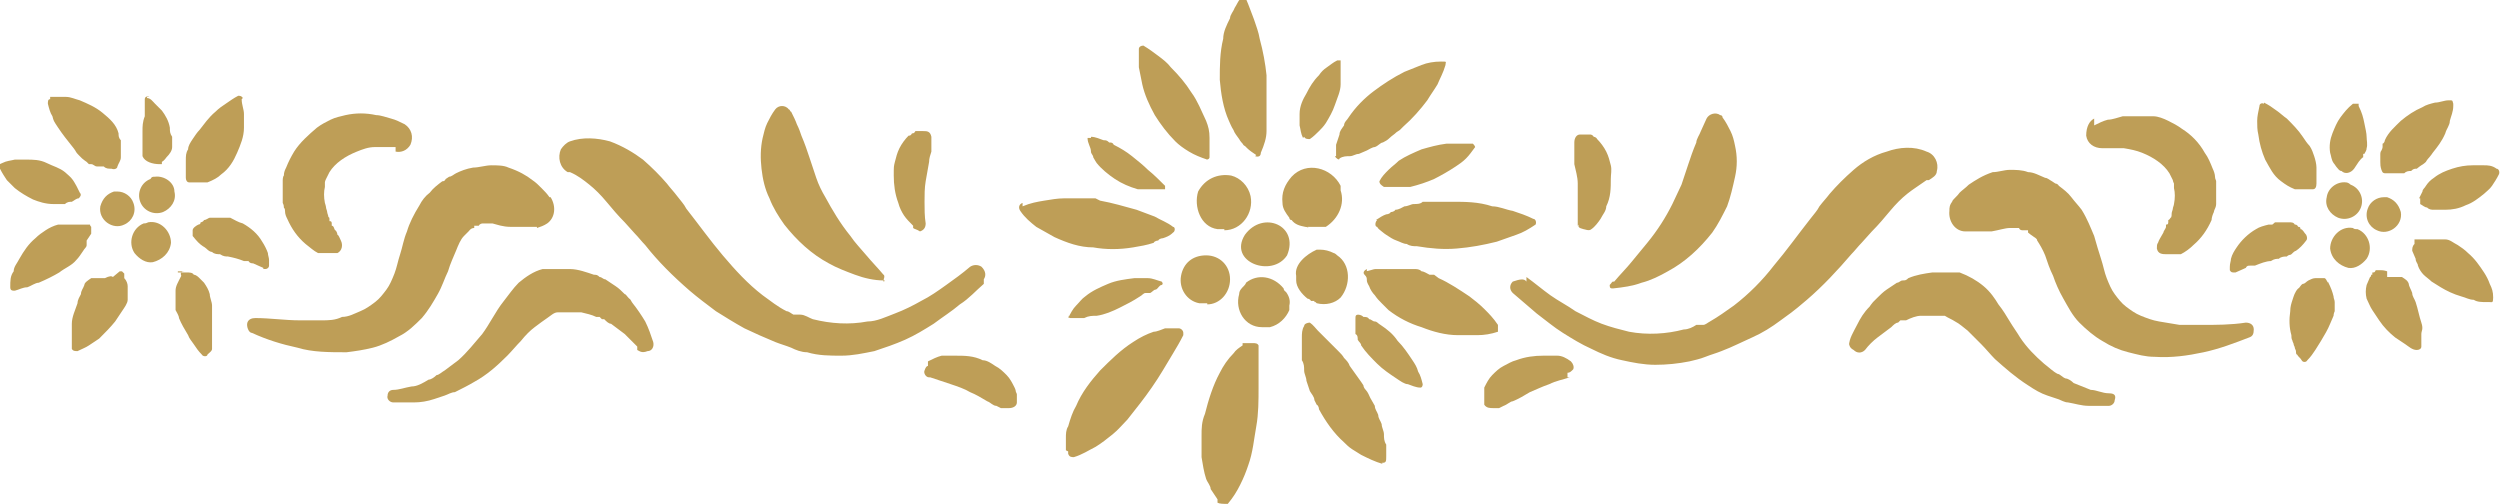
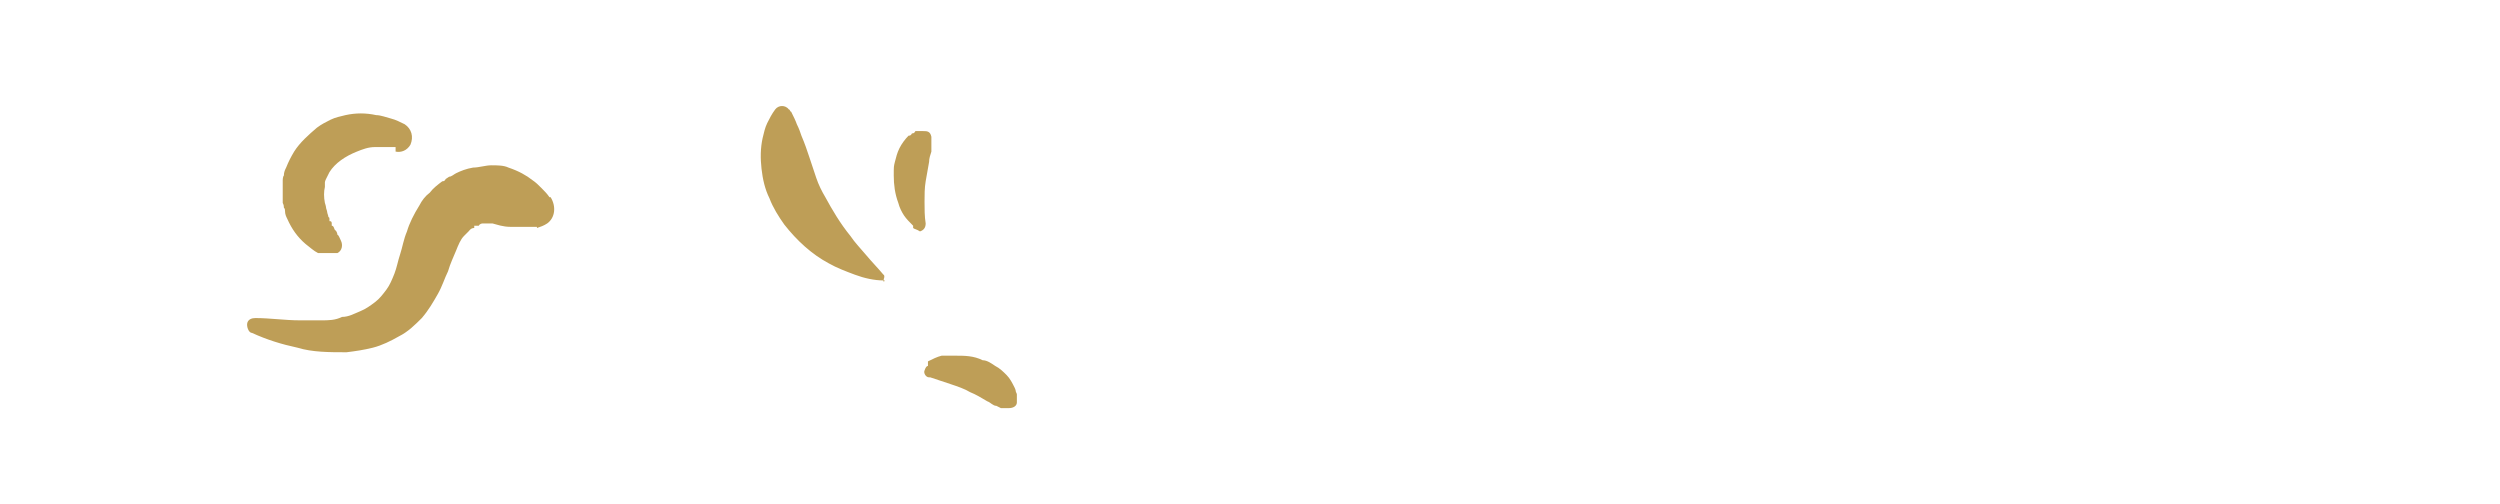
<svg xmlns="http://www.w3.org/2000/svg" version="1.1" viewBox="0 0 219.3 44.2">
  <defs>
    <style>
      .cls-1 {
        fill: #be9e57;
      }
    </style>
  </defs>
  <g>
    <g id="Calque_1">
      <g id="Calque_1-2" data-name="Calque_1">
-         <path class="cls-1" d="M23.1,23.5l-.9-.4c-.1,0-.3,0-.4-.2h-.4c-.5-.2-.9-.3-1.4-.4-.2,0-.4,0-.7-.2-.2,0-.5,0-.7-.2,0,0-.2,0-.4-.2,0,0-.2-.2-.4-.3-.3-.2-.5-.4-.9-.9v-.5c0-.2.3-.4.5-.5,0,0,.2,0,.2-.2,0,0,.2,0,.3-.2.2,0,.4-.2.5-.2h1.8c.4.2.7.4,1.1.5.7.4,1.3.9,1.7,1.6.2.3.4.7.5,1,0,.2.1.4.1.6v.5c0,.2-.2.3-.3.3,0,0,0,0-.2,0h0ZM7.6,21.1v.4c0,.2,0,0,0,0,0,.2-.2.3-.3.5-.2.3-.4.6-.6.8-.4.5-1,.7-1.5,1.1-.5.3-1.1.6-1.8.9-.3,0-.7.3-1,.4-.4,0-.7.2-1.1.3-.2,0-.4,0-.4-.3,0-.6,0-1,.3-1.4,0-.4.3-.7.5-1.1.4-.7.8-1.3,1.4-1.8.3-.3.6-.5.9-.7.3-.2.7-.4,1.1-.5h2.7c.2,0,0,0,.2.2v.6l-.4.6ZM6.9,17.4c-.2,0-.4.2-.6.3-.2,0-.4,0-.6.2h-1c-.7,0-1.3-.2-1.8-.4-.6-.3-1.1-.6-1.6-1l-.7-.7c-.2-.3-.4-.6-.6-1s0-.4.2-.5c.4-.2.7-.2,1.1-.3h1c.6,0,1.2,0,1.8.3s1.1.4,1.6.8c.2.2.5.4.7.7,0,0,.2.3.3.5l.3.6c.2.2,0,.4-.1.5h0ZM21.2,8.7c0,.5.2.9.2,1.3v1.2c0,.8-.3,1.5-.6,2.2s-.7,1.4-1.4,1.9c-.3.3-.7.5-1.2.7h-1.6c-.2,0-.3-.2-.3-.4v-1.5c0-.4,0-.7.2-1,0-.3.2-.6.4-.9.2-.3.4-.6.6-.8.4-.5.8-1.1,1.4-1.6.3-.3.6-.5.9-.7.3-.2.7-.5,1.1-.7.1,0,.3,0,.4.2h0ZM15.6,23.9h.8c.2,0,.5,0,.6.2.2,0,.4.2.5.3l.4.4c.2.3.4.6.5,1,0,.3.2.7.2,1v3.8c0,.2-.2.3-.4.5,0,.2-.4.2-.5,0-.3-.3-.5-.6-.7-.9-.2-.3-.4-.5-.5-.8-.3-.5-.6-1-.8-1.5,0-.2-.2-.5-.3-.7v-1.7c0-.4.2-.7.5-1.3-.1-.3,0-.4.3-.4h-.6ZM4.4,8.5h1.4c.4,0,.8.2,1.2.3.7.3,1.4.6,2,1.1s1.2,1,1.4,1.8c0,.2,0,.4.2.6v1.5c0,.3-.2.5-.3.8,0,.2-.3.3-.5.2-.3,0-.5,0-.7-.2h-.6c-.2,0-.3-.2-.5-.2h-.2l-.2-.2s-.3-.2-.4-.3l-.3-.3c-.1-.1-.2-.2-.3-.4,0,0-.2-.3-.3-.4-.4-.5-.8-1-1.2-1.6s-.4-.6-.5-1c-.2-.3-.3-.7-.4-1.1,0-.2,0-.4.2-.4q0,0,0,0v-.2ZM10.5,23.8h.2l.2.2v.4c.2.2.3.5.3.7v1.2c0,.3-.3.7-.5,1l-.6.9c-.4.5-.9,1-1.4,1.5l-.9.6c-.3.2-.6.3-1,.5-.2,0-.4,0-.5-.2v-2.2c0-.6.3-1.2.5-1.8,0-.3.2-.6.3-.8,0-.3.2-.5.3-.8,0-.2.3-.4.6-.6h1.2c.4-.2.6-.2.7-.1l.6-.5ZM12.9,8.6c.3,0,.5.3.7.5l.6.6c.3.4.6.9.7,1.5,0,.3,0,.5.2.8v.9c0,.3-.2.6-.5.9,0,0-.2.3-.4.4v.2h-.2c-.6,0-1.3-.2-1.5-.7v-2.2c0-.4,0-.8.2-1.3v-1.5c0-.2.2-.3.4-.2q0,0,0,0h-.2ZM12.6,19.6c-1,.4-1.4,1.7-.8,2.6.4.5,1,.9,1.6.8.8-.2,1.5-.8,1.6-1.7,0-1-.9-2-2-1.8-.2.1-.3.1-.4.1h0ZM13.2,15.7c-.8.3-1.2,1.2-.9,2s1.2,1.2,2,.9c.7-.3,1.2-1,1-1.8,0-.8-.9-1.4-1.7-1.3-.2,0-.3,0-.4.2h0ZM10,16.8c-.6.2-1,.6-1.2,1.3-.2,1.2,1.1,2.1,2.1,1.6.7-.3,1.1-1.1.8-1.9-.2-.6-.8-1-1.4-1h-.3ZM86.3,24.9c-.7.6-1.3,1.3-2.1,1.8-.7.6-1.5,1.1-2.3,1.7-.8.5-1.6,1-2.5,1.4s-1.8.7-2.7,1c-1,.2-1.9.4-2.9.4s-2,0-3-.3c-.5,0-1-.2-1.4-.4-.5-.2-.9-.3-1.4-.5s-.9-.4-1.4-.6c-.4-.2-.9-.4-1.3-.6-.9-.5-1.7-1-2.5-1.5-.8-.6-1.6-1.2-2.3-1.8-1.5-1.3-2.8-2.6-3.9-4-.3-.3-.6-.7-.9-1l-.9-1c-.6-.6-1.1-1.2-1.6-1.8s-1-1.1-1.5-1.5-1-.8-1.7-1.1h-.2c-.7-.4-.9-1.3-.6-2,.2-.3.5-.6.8-.7,1.1-.4,2.4-.3,3.5,0,1.1.4,2.1,1,2.9,1.6.8.7,1.5,1.4,2.1,2.1.3.4.6.7.9,1.1.3.4.6.7.8,1.1,1.1,1.4,2.1,2.8,3.2,4.1s2.2,2.5,3.5,3.5c.7.5,1.3,1,2.1,1.4.2,0,.4.2.6.3h.6c.4,0,.8.3,1.1.4,1.6.4,3.2.5,4.8.2.8,0,1.6-.4,2.4-.7s1.6-.7,2.3-1.1c.8-.4,1.5-.9,2.2-1.4s1.4-1,2.1-1.6c.3-.2.7-.2,1,0,.4.4.4.8.2,1.1v.4ZM55.9,30.4l-1.1-1.1-1.2-.9c-.2,0-.4-.2-.6-.4h-.2l-.2-.2h-.3c-.4-.2-.9-.3-1.3-.4h-2.1c-.3,0-.6.3-.9.5s-.7.5-1.1.8-.8.7-1.2,1.2c-.4.4-.8.9-1.2,1.3-.9.9-1.8,1.7-2.9,2.3-.5.3-1.1.6-1.7.9-.3,0-.6.2-.9.3l-.9.3c-.6.2-1.2.3-1.8.3h-1.8c-.3,0-.6-.3-.5-.6,0-.3.2-.5.5-.5.5,0,1-.2,1.6-.3.5,0,1-.3,1.5-.6.2,0,.5-.2.7-.4.2,0,.5-.3.7-.4l1.2-.9c.8-.7,1.4-1.5,2.1-2.3.3-.4.6-.9.9-1.4.3-.5.6-1,1-1.5s.8-1.1,1.3-1.6c.6-.5,1.3-1,2.1-1.2h2.4c.7,0,1.5.3,2.1.5.2,0,.3,0,.5.2.2,0,.3.2.5.2l.9.6c.3.2.5.4.8.7.1,0,.2.2.4.4.1,0,.2.3.3.4.4.5.8,1.1,1.1,1.6.3.6.5,1.2.7,1.8.1.4-.1.8-.5.8-.5.2-.7,0-.9-.1v-.3Z" />
        <path class="cls-1" d="M77.5,24.6c-.8,0-1.7-.2-2.5-.5s-1.6-.6-2.3-1c-1.5-.8-2.8-2-3.9-3.4-.5-.7-1-1.5-1.3-2.3-.4-.8-.6-1.7-.7-2.6-.1-.9-.1-1.8.1-2.7.1-.4.2-.9.4-1.3s.4-.8.7-1.2.9-.4,1.2,0c.1,0,.1.2.2.2.2.4.4.8.5,1.1.2.4.3.7.4,1,.3.7.5,1.3.7,1.9l.6,1.8c.2.6.5,1.2.8,1.7.6,1.1,1.3,2.3,2.2,3.4.4.6.9,1.1,1.4,1.7s1,1.1,1.5,1.7c.1,0,.1.3,0,.4.2.2,0,.2,0,.2h0ZM34.7,12.9h-1.8c-.6,0-1.1.2-1.6.4-1,.4-1.9,1-2.4,1.8l-.3.6s-.1.2-.1.3v.4c-.1.4-.1.9,0,1.4,0,0,.1.3.1.4s.1.3.1.4.1.3.1.4.1,0,.1.2v.2c.1,0,.2,0,.2.2v.2c.2,0,.2.3.3.4.1,0,.2.3.2.4.1,0,.2.3.3.5.2.4.1.9-.3,1.1h-1.7c-.4-.2-.7-.5-1.1-.8-.7-.6-1.2-1.3-1.6-2.2-.1-.2-.2-.4-.2-.7s-.1-.2-.1-.3,0-.2-.1-.4v-2s0-.3.1-.4c0-.3.1-.5.2-.7.2-.5.4-.9.7-1.4.5-.8,1.3-1.5,2-2.1.4-.3.8-.5,1.2-.7s.9-.3,1.3-.4c.9-.2,1.8-.2,2.7,0,.4,0,.9.2,1.3.3s.8.3,1.2.5c.6.4.8,1.1.5,1.8-.3.5-.8.7-1.3.6v-.4ZM47.1,19.9h-2.3c-.7,0-1.2-.2-1.6-.3h-.8c-.1,0-.3,0-.4.2h-.4v.2c-.3,0-.4.2-.5.3l-.4.4c-.3.3-.5.8-.7,1.3s-.5,1.1-.7,1.8c-.3.6-.5,1.3-.9,2s-.8,1.4-1.4,2.1c-.6.6-1.2,1.2-2,1.6-.7.4-1.5.8-2.3,1s-1.5.3-2.3.4c-1.5,0-3,0-4.3-.4-1.4-.3-2.7-.7-4-1.3-.3,0-.5-.6-.4-.9.1-.3.4-.4.7-.4,1.3,0,2.6.2,3.9.2h1.9c.6,0,1.2,0,1.8-.3.6,0,1.1-.3,1.6-.5s.9-.5,1.3-.8.7-.7,1-1.1.5-.9.7-1.4.3-1.1.5-1.7.3-1.3.6-2c.2-.7.6-1.5,1.1-2.3.2-.4.5-.8.9-1.1.3-.4.7-.7,1.1-1,.1,0,.2,0,.3-.2l.3-.2c.2,0,.4-.2.6-.3.4-.2.9-.4,1.5-.5.5,0,1.1-.2,1.6-.2s1.1,0,1.5.2c.9.3,1.6.7,2.1,1.1.3.2.5.4.8.7.2.2.5.5.7.8h.1c.5.8.4,1.8-.3,2.3-.3.2-.6.3-.9.4h0ZM80.1,19.8c-.3-.3-.6-.6-.8-.9s-.4-.7-.5-1.1c-.3-.8-.4-1.6-.4-2.4s0-.8.1-1.2.2-.8.4-1.2c.2-.4.5-.8.8-1.1.1,0,.2,0,.3-.2.1,0,.2,0,.3-.2h.7c.3,0,.6,0,.7.5v1.3c-.1.3-.2.6-.2.9-.1.6-.2,1.1-.3,1.7s-.1,1.2-.1,1.8,0,1.3.1,1.9c0,.4-.2.6-.5.7-.3-.2-.5-.2-.6-.3v-.2ZM81.4,31.7c.4-.2.8-.4,1.2-.5h1.2c.8,0,1.6,0,2.4.4.4,0,.8.3,1.1.5.4.2.7.5,1,.8s.5.7.7,1.1c0,0,.1.2.1.3s.1.2.1.3v.7c0,.3-.3.5-.7.5h-.7l-.4-.2c-.3,0-.5-.3-.8-.4-.5-.3-1-.6-1.5-.8-.5-.3-1.1-.5-1.7-.7l-1.8-.6h-.1c-.3,0-.5-.4-.4-.6.1-.3.2-.4.3-.4v-.4Z" />
        <g>
-           <path class="cls-1" d="M89.7,18.1c.7-.3,1.3-.4,1.9-.5s1.2-.2,1.7-.2h2.8l.4.2c1.1.2,2.1.5,3.2.8.5.2,1.1.4,1.6.6.5.3,1.1.5,1.6.9.2,0,.2.4,0,.5h0c-.3.3-.6.4-.9.5,0,0-.3,0-.4.2,0,0-.3,0-.4.2-.6.2-1.2.3-1.8.4-1.2.2-2.4.2-3.5,0-1.2,0-2.3-.4-3.4-.9-.5-.3-1.1-.6-1.6-.9-.5-.4-1-.8-1.4-1.4-.2-.3-.1-.6.2-.7q0,0,0,0v.3ZM120.7,19.3c.3-.2.6-.4.9-.5,0,0,.3,0,.4-.2,0,0,.3,0,.4-.2.3,0,.6-.2.8-.3.3,0,.6-.2.8-.2.3,0,.6,0,.8-.2h2.6c1.1,0,2.3,0,3.5.4.6,0,1.2.3,1.8.4.6.2,1.2.4,1.8.7.2,0,.3.3.2.5h0c-.6.4-1.1.7-1.7.9s-1.1.4-1.7.6c-1.2.3-2.3.5-3.5.6s-2.3,0-3.5-.2c-.3,0-.6,0-.9-.2-.3,0-.6-.2-.9-.3s-.6-.3-.9-.5c0,0-.3-.2-.4-.3s-.3-.2-.4-.4c-.2,0-.2-.4,0-.6,0,.1,0,0,0,0h0ZM119.7,23.8c.4,0,.7-.2,1-.2h3.3c.3,0,.5,0,.7.2.2,0,.5.2.7.3h.4l.4.3c.9.4,1.8,1,2.7,1.6.4.3.9.7,1.3,1.1s.8.8,1.2,1.4c0,.2,0,.5,0,.6h0c-.6.2-1.2.3-1.8.3h-1.7c-1.1,0-2.2-.3-3.2-.7-1-.3-2-.8-2.9-1.5l-.6-.6c-.2-.2-.4-.4-.6-.7-.2-.2-.4-.5-.5-.8,0,0-.2-.3-.2-.5,0-.2,0-.3-.2-.5-.2-.2,0-.4.2-.5v.2ZM93.5,39.5v-1.1c0-.3,0-.7.2-1,.2-.7.4-1.3.7-1.8.5-1.2,1.3-2.2,2.1-3.1.9-.9,1.8-1.8,2.9-2.5.6-.4,1.2-.7,1.8-.9.3,0,.7-.2,1-.3h1.2c.2,0,.4.2.4.4s0,0,0,.2c-.3.6-.6,1.1-.9,1.6l-.9,1.5c-.6,1-1.3,2-2,2.9-.4.5-.7.9-1.1,1.4-.4.4-.8.9-1.3,1.3s-1,.8-1.5,1.1c-.6.3-1.2.7-1.9.9-.2,0-.4,0-.5-.3,0,0,0-.1,0-.2h0ZM110.2,13.6c-.3-.2-.6-.4-.8-.6l-.2-.2c0,0-.1,0-.2-.2,0,0-.2-.2-.3-.4-.2-.3-.4-.5-.5-.8-.2-.3-.3-.6-.4-.8-.5-1.1-.7-2.4-.8-3.6,0-1.2,0-2.4.3-3.6,0-.6.3-1.2.6-1.8,0-.3.3-.6.4-.9.2-.3.3-.6.5-.8,0-.2.4-.2.5,0h0c.3.7.5,1.3.7,1.8.2.6.4,1.1.5,1.7.3,1.1.5,2.2.6,3.2v.4c0,0,0,.4,0,.4,0,.3,0,.5,0,.8v1.6c0,.3,0,.5,0,.8,0,.3,0,.6,0,.9,0,.6-.2,1.2-.5,1.9,0,.3-.2.4-.5.3h0ZM121.3,40.7c-.7-.2-1.3-.5-1.9-.8-.3-.2-.5-.3-.8-.5s-.5-.4-.7-.6c-.9-.8-1.6-1.8-2.2-2.9,0,0,0-.3-.2-.4l-.2-.4c0-.3-.3-.6-.4-.8l-.3-.9c0-.3-.2-.6-.2-.9,0-.3,0-.6-.2-.9,0-.2,0-.3,0-.5v-1.5c0-.3,0-.7.2-1,0-.2.3-.3.5-.3h0c.3.2.5.5.7.7l.6.6.6.6.6.6c.2.2.4.4.5.6.2.2.4.4.5.7l.5.7.5.7.2.3c0,0,0,.2.2.4.2.2.3.5.4.7s.3.5.4.7c0,.3.2.5.3.8,0,.3.2.5.3.8,0,.3.2.6.2.9,0,.3,0,.6.2.9,0,.3,0,.7,0,1,0,.5,0,.6-.4.6q0,0,0,0h0ZM105.9,14c-.6-.2-1.1-.4-1.6-.7s-.9-.6-1.2-.9c-.7-.7-1.3-1.5-1.8-2.3-.5-.9-.9-1.8-1.1-2.7l-.3-1.5c0-.5,0-1.1,0-1.6,0-.2.2-.3.4-.3h0c.5.3.9.6,1.3.9.4.3.8.6,1.1,1,.7.7,1.3,1.4,1.8,2.2.3.4.5.8.7,1.2s.4.9.6,1.3c.2.5.3.9.3,1.5,0,.5,0,1.1,0,1.7,0,0,0,.2-.3.2ZM117.2,13.7v-.5c0-.2,0-.3,0-.5l.3-.9c0-.3.2-.5.4-.8,0-.3.3-.5.4-.7.6-.9,1.4-1.7,2.2-2.3.8-.6,1.7-1.2,2.7-1.7l1.5-.6c.5-.2,1.1-.3,1.7-.3s.4,0,.4.3c-.2.7-.5,1.2-.7,1.7-.3.5-.6.9-.9,1.4-.6.8-1.3,1.6-2.1,2.3l-.3.3-.3.2c-.2.2-.4.3-.6.5s-.4.3-.6.4c-.2,0-.4.3-.7.4-.2,0-.5.2-.7.3s-.5.2-.7.3c-.3,0-.5.2-.8.2s-.6,0-.9.2c0,.2-.3,0-.4-.2ZM106.8,43.8l-.6-.9c0-.3-.3-.6-.4-.9-.2-.6-.3-1.3-.4-1.9,0-.6,0-1.3,0-1.9s0-1.2.3-1.9c.3-1.2.7-2.5,1.3-3.6.3-.6.7-1.2,1.2-1.7.2-.3.5-.5.8-.7h0v-.2h.9c.2,0,.4,0,.5.2v3.7c0,1.1,0,2.3-.2,3.4s-.3,2.3-.7,3.4c-.2.6-.4,1.1-.7,1.7-.3.6-.6,1.1-1.1,1.7-.4,0-.7,0-.9-.1v-.3ZM93.7,27.9c.2-.4.4-.8.7-1.1.3-.3.5-.6.8-.8.6-.5,1.3-.8,2-1.1s1.5-.4,2.3-.5h1.2c.4,0,.8.2,1.2.3,0,0,.2.2,0,.3h0c-.2,0-.3.3-.5.4-.2,0-.3.2-.5.3h-.4c-.2,0-.3.2-.5.3-.6.4-1.2.7-1.8,1-.6.3-1.3.6-2,.7-.4,0-.7,0-1.1.2h-1.2c-.2,0-.2-.2-.2-.3v.3ZM95.7,12c.4,0,.8.2,1.1.3.2,0,.3,0,.5.2.2,0,.3,0,.4.2.6.3,1.1.6,1.6,1s1,.8,1.4,1.2c.5.4,1,.9,1.5,1.4,0,0,0,.2,0,.3h-2.4c-.7-.2-1.4-.5-2-.9s-1.2-.9-1.6-1.4c0,0-.2-.3-.3-.5,0-.2-.2-.3-.2-.5,0-.4-.3-.7-.3-1.2h.3ZM119,27.6c.2,0,.4,0,.6.2.2,0,.4,0,.5.2.2,0,.3.2.5.2s.3.2.5.3c.6.4,1.1.8,1.5,1.4.5.5.9,1.1,1.3,1.7.2.3.4.6.5,1,.2.3.3.7.4,1.1,0,0,0,.3-.2.3h0c-.4,0-.8-.2-1.1-.3-.3,0-.7-.3-1-.5-.6-.4-1.2-.8-1.7-1.3s-1-1-1.4-1.6c0-.2-.2-.3-.3-.5,0-.2,0-.4-.2-.5,0-.2,0-.4,0-.6s0-.4,0-.7c0-.3,0-.4.3-.4h0ZM114.3,12.1c-.2-.4-.2-.7-.3-1.1v-1c0-.7.3-1.3.6-1.8.3-.6.6-1.1,1.1-1.6.2-.3.4-.5.7-.7.3-.2.5-.4.9-.6h.3v1.1c0,.3,0,.7,0,1,0,.6-.3,1.2-.5,1.8s-.5,1.1-.8,1.6c-.2.3-.4.5-.6.7s-.5.5-.8.7c-.2,0-.4,0-.5-.2q0,0,0,0h0ZM121,15.9c.2-.4.5-.7.8-1s.6-.5.9-.8c.6-.4,1.3-.7,2-1,.7-.2,1.4-.4,2.2-.5h2.3c0,0,.2.2.2.3-.3.4-.5.7-.8,1s-.6.5-.9.7c-.6.4-1.3.8-1.9,1.1-.7.3-1.3.5-2.1.7h-2.3c-.3-.2-.4-.3-.4-.5Z" />
-           <path class="cls-1" d="M107.4,20.2c1.5,0,2.6-1.5,2.3-3-.2-.9-.9-1.6-1.7-1.8-1.2-.2-2.3.3-2.9,1.4-.4,1.3.2,3.1,1.7,3.3h.6ZM105.9,26.7c1.1,0,2-1,2-2.2s-.9-2.1-2.1-2.1-2,.7-2.2,1.8.5,2.2,1.6,2.4h.7ZM114.7,19.9h1.6c1.1-.7,1.7-2,1.3-3.2,0,0,0-.3,0-.4-.8-1.6-3-2.2-4.3-.8-.6.7-.9,1.4-.8,2.3,0,.5.3.9.6,1.3,0,0,0,.2.2.2.3.4.7.5,1.2.6,0,0,.2,0,.3.1h0ZM115.5,26.6c.8.2,1.6,0,2.1-.5.9-1.1.9-2.9-.3-3.7,0,0-.2-.2-.3-.2-.4-.2-.8-.3-1.2-.3h-.3c-.9.4-2,1.3-1.8,2.3,0,0,0,.3,0,.4,0,.6.5,1.2,1,1.6,0,0,.2,0,.3.2h.3c0,.1,0,.1,0,.1h.1ZM110.7,28.7c-1.5,0-2.4-1.5-2-2.9,0-.3.2-.5.4-.7,0,0,.2-.2.2-.3,1-.8,2.4-.6,3.3.5,0,0,0,.2.2.3.3.4.4.8.3,1.2,0,0,0,.2,0,.4-.3.7-.9,1.3-1.7,1.5,0,0-.6,0-.6,0ZM112.9,22.4c-1.3,2-5.2.6-3.7-1.8,1.6-2.2,4.8-.8,3.7,1.8Z" />
-         </g>
+           </g>
        <g>
-           <path class="cls-1" d="M195.6,23.8v-.4c0-.3.1-.5.1-.7.1-.4.3-.7.5-1,.4-.6,1-1.2,1.7-1.6.3-.2.7-.3,1.1-.4h.3c.1,0,.2-.2.3-.2h1.2c.2,0,.4,0,.5.2.1,0,.2,0,.3.2.1,0,.2,0,.2.2.2,0,.3.3.5.5.1.2.1.4,0,.5-.3.4-.6.7-.9.9-.1,0-.3.2-.4.3s-.2,0-.4.2c-.2,0-.5,0-.7.2-.2,0-.4,0-.7.2-.4,0-.9.2-1.4.4h-.4c-.2,0-.3,0-.4.2l-.9.4h-.1c-.2,0-.3,0-.4-.2h0c0-.1,0,0,0,0ZM211.8,21h2.7c.4,0,.7.3,1.1.5.3.2.6.4.9.7.6.5,1,1.1,1.4,1.7.2.3.4.7.5,1,.2.4.3.7.3,1.2s-.1.4-.3.4h-.2c-.5,0-.9,0-1.2-.2-.4,0-.7-.2-1.1-.3-.7-.2-1.3-.5-1.8-.8-.3-.2-.5-.3-.8-.5-.2-.2-.5-.4-.7-.6s-.4-.5-.5-.8c0-.2-.2-.3-.2-.6l-.3-.7c0-.2,0-.4.2-.6v-.4ZM212.2,17.4l.3-.6c0-.2.2-.3.3-.5.2-.3.4-.5.7-.7.5-.4,1-.6,1.6-.8s1.2-.3,1.8-.3h1c.3,0,.7,0,1.1.3.2,0,.3.3.2.5-.2.4-.4.7-.6,1s-.5.5-.7.7c-.5.4-1,.8-1.6,1-.6.3-1.2.4-1.8.4h-1c-.2,0-.4,0-.6-.2-.2,0-.4-.2-.6-.3v-.5h-.1ZM198.6,9c.4.2.7.4,1.1.7.3.2.6.5.9.7.5.5,1,1,1.4,1.6.2.3.4.6.6.8.2.3.3.6.4.9s.2.7.2,1v1.4c0,.3-.1.5-.3.5h-1.6c-.5-.2-.8-.4-1.2-.7-.7-.5-1-1.2-1.4-1.9-.3-.7-.5-1.4-.6-2.2-.1-.4-.1-.8-.1-1.2s.1-.8.2-1.3c0-.2.2-.3.4-.2h0ZM204.2,24.7c.3.6.4.9.5,1.3,0,.2.1.3.1.5v.8s-.1.2-.1.4c-.1.2-.2.5-.3.7-.2.5-.5,1-.8,1.5-.2.3-.3.5-.5.8-.2.3-.4.6-.7.9-.1.2-.4.2-.5,0s-.3-.3-.4-.5c-.1,0-.1-.2-.1-.3s-.1-.2-.1-.3-.1-.2-.1-.3-.1-.2-.1-.3c-.1-.2-.1-.3-.1-.5-.2-.7-.2-1.4-.1-2.1,0-.4.1-.7.2-1s.2-.7.5-1c.1,0,.2-.3.4-.4.2,0,.3-.2.5-.3s.4-.2.6-.2h.8c.1,0,.2.2.3.4h0ZM215.2,9.3c0,.5-.2.9-.3,1.3,0,.4-.3.7-.4,1.1-.3.7-.7,1.2-1.1,1.7,0,0-.2.3-.3.4,0,0-.2.2-.3.4,0,0-.2.2-.4.3,0,0-.3.2-.4.3-.2,0-.3,0-.5.2-.2,0-.4,0-.6.2h-1.6c-.2,0-.3,0-.4-.3s-.1-.5-.1-.7v-.7s0-.2.1-.3c0,0,.1-.2.1-.3v-.3c.1,0,.2-.2.2-.3.3-.7.9-1.2,1.4-1.7.6-.5,1.2-.9,1.9-1.2.3-.2.7-.3,1.1-.4.4,0,.8-.2,1.2-.2s.3,0,.4.3v.2ZM209.4,24.3h1.3c.3.2.5.3.6.6,0,.2.2.5.3.8,0,.3.2.5.3.8.2.6.3,1.2.5,1.8s0,.7,0,1v1.1c0,.2-.2.3-.4.3h0c-.4,0-.7-.3-1-.5l-.9-.6c-.5-.4-1-.9-1.4-1.5l-.6-.9c-.2-.3-.3-.6-.5-1-.1-.4-.1-.8,0-1.2.1-.2.2-.5.3-.7,0,0,.1,0,.1-.2h.1v-.2c.2,0,.2,0,.3-.2h.2c.4,0,.5,0,.8.1v.5ZM206.9,9.3c.3.6.4,1,.5,1.5s.2.9.2,1.2.1.7,0,1c0,.2-.1.3-.2.5h-.1v.3c-.1,0-.4.4-.4.4l-.4.6c-.3.4-.8.5-1.1.2-.2,0-.3-.2-.4-.3s-.2-.3-.3-.4c-.2-.3-.2-.6-.3-.9-.1-.6,0-1.2.2-1.7s.4-1,.7-1.4.6-.8,1.1-1.2h.5c0,0,0,0,0,0h0ZM206.8,20.1c1,.4,1.4,1.7.8,2.6-.4.5-1,.9-1.6.8-.8-.2-1.5-.8-1.6-1.7,0-1,.9-2,2-1.8.1.1.2.1.4.1ZM206.2,16.2c.8.3,1.2,1.2.9,2s-1.2,1.2-2,.9c-.7-.3-1.2-1-1-1.8.1-.8.9-1.4,1.7-1.3,0,0,.2,0,.4.2ZM209.4,17.3c.6.2,1,.6,1.2,1.3.2,1.2-1.1,2.1-2.1,1.6-.7-.3-1.1-1.1-.8-1.9.2-.6.8-1,1.4-1h.3ZM133.9,24.3c.7.5,1.4,1.1,2.1,1.6s1.5.9,2.2,1.4c.8.4,1.5.8,2.3,1.1s1.6.5,2.4.7c1.6.3,3.3.2,4.8-.2.4,0,.8-.2,1.1-.4h.6c.2,0,.4-.2.6-.3.7-.4,1.4-.9,2.1-1.4,1.3-1,2.5-2.2,3.5-3.5,1.1-1.3,2.1-2.7,3.2-4.1.3-.4.6-.7.8-1.1.3-.4.6-.7.9-1.1.6-.7,1.3-1.4,2.1-2.1s1.8-1.3,2.9-1.6c1.1-.4,2.4-.5,3.5,0,.7.2,1.1,1,.9,1.7,0,.4-.4.6-.7.8h-.2c-.7.5-1.2.8-1.7,1.2-.5.4-1,.9-1.5,1.5s-1,1.2-1.6,1.8l-.9,1c-.3.3-.6.7-.9,1-1.2,1.4-2.5,2.8-3.9,4s-1.5,1.2-2.3,1.8-1.6,1.1-2.5,1.5c-.4.2-.9.4-1.3.6-.4.2-.9.4-1.4.6-.5.2-.9.3-1.4.5s-1,.3-1.4.4c-1,.2-2,.3-3,.3s-2-.2-2.9-.4c-1-.2-1.9-.6-2.7-1-.9-.4-1.7-.9-2.5-1.4s-1.5-1.1-2.3-1.7l-2.1-1.8c-.3-.3-.3-.7,0-1,.6-.2,1-.3,1.2,0v-.4ZM162.2,30.3c0-.6.4-1.2.7-1.8s.6-1.1,1.1-1.6c0,0,.2-.3.3-.4,0,0,.2-.2.4-.4s.5-.5.8-.7l.9-.6c.2,0,.3-.2.5-.2s.3,0,.5-.2c.7-.3,1.4-.4,2.1-.5h2.4c.8.3,1.5.7,2.1,1.2s1,1.1,1.3,1.6c.4.5.7,1,1,1.5s.6.9.9,1.4c.6.9,1.3,1.6,2.1,2.3.4.3.8.7,1.2.9.2,0,.4.3.7.4.2,0,.5.2.7.4l1.5.6c.5,0,1,.3,1.6.3s.6.3.5.6c0,.3-.3.5-.5.5h-1.8c-.6,0-1.2-.2-1.8-.3-.3,0-.6-.2-.9-.3l-.9-.3c-.6-.2-1.1-.5-1.7-.9-1.1-.7-2-1.5-2.9-2.3-.4-.4-.8-.9-1.2-1.3l-1.2-1.2c-.4-.3-.7-.6-1.1-.8-.3-.2-.6-.3-.9-.5h-2.1c-.4,0-.9.2-1.3.4h-.5l-.2.2c-.2,0-.4.2-.6.4l-1.2.9c-.4.3-.8.7-1.1,1.1-.3.3-.7.3-1,0-.4-.2-.4-.5-.4-.7v.3Z" />
-           <path class="cls-1" d="M141.6,24.7c.5-.6,1.1-1.2,1.5-1.7.5-.6.9-1.1,1.4-1.7.9-1.1,1.6-2.2,2.2-3.4.3-.6.5-1.1.8-1.7l.6-1.8c.2-.6.4-1.2.7-1.9,0-.3.3-.7.4-1,.2-.4.3-.7.5-1.1.2-.4.8-.6,1.2-.3,0,0,.2,0,.2.2.3.4.5.8.7,1.2s.3.8.4,1.3c.2.9.2,1.8,0,2.7s-.4,1.8-.7,2.6c-.4.8-.8,1.6-1.3,2.3-1.1,1.4-2.4,2.6-3.9,3.4-.7.4-1.5.8-2.3,1-.8.3-1.6.4-2.5.5-.2,0-.3,0-.3-.3.2-.2.2-.3.3-.3h0ZM183.7,11c.4-.2.8-.4,1.2-.5.4,0,.9-.2,1.3-.3h2.7c.4,0,.9.2,1.3.4s.8.4,1.2.7c.8.5,1.5,1.2,2,2.1.3.4.5.9.7,1.4.1.2.2.5.2.7s.1.3.1.4v2s0,.2-.1.4c0,0-.1.2-.1.3-.1.2-.2.5-.2.7-.4.9-.9,1.6-1.6,2.2-.3.3-.7.6-1.1.8h-1.2c-.4,0-.8,0-.9-.5,0-.2,0-.4.1-.5.1-.3.2-.4.3-.6.1-.2.2-.3.2-.4.1-.2.2-.3.2-.4v-.2c.1,0,.2,0,.2-.2v-.2c0,0,.1,0,.2-.2.1,0,.1-.3.1-.4s.1-.3.1-.4.1-.3.1-.4c.1-.5.1-1,0-1.4v-.4s-.1-.2-.1-.3l-.3-.6c-.5-.8-1.4-1.4-2.4-1.8-.5-.2-1-.3-1.6-.4h-1.9c-.7,0-1.3-.4-1.4-1.1,0-.8.3-1.3.7-1.5v.6ZM171.2,17.7c.2-.3.5-.5.7-.8.2-.2.5-.4.8-.7.6-.4,1.2-.8,2.1-1.1.5,0,1-.2,1.5-.2s1.1,0,1.6.2c.5,0,1,.3,1.5.5.2,0,.4.2.6.3l.3.2c0,0,.2,0,.3.2.4.3.8.6,1.1,1s.6.7.9,1.1c.5.8.8,1.6,1.1,2.3.2.7.4,1.4.6,2s.3,1.2.5,1.7.4,1,.7,1.4.6.8,1,1.1.8.6,1.3.8,1,.4,1.6.5l1.8.3h1.9c1.3,0,2.6,0,3.9-.2.4,0,.7.2.7.6s-.1.6-.4.7c-1.3.5-2.6,1-4,1.3s-2.8.5-4.3.4c-.8,0-1.5-.2-2.3-.4s-1.5-.5-2.3-1c-.7-.4-1.4-1-2-1.6s-1-1.4-1.4-2.1-.7-1.4-.9-2c-.3-.6-.5-1.2-.7-1.8-.2-.5-.5-1-.7-1.3,0-.2-.3-.3-.4-.4,0,0-.3-.2-.4-.3h0v-.2h-.4c-.2,0-.3,0-.4-.2h-.8c-.4,0-1,.2-1.6.3h-2.3c-.9,0-1.5-.9-1.4-1.8,0-.3,0-.5.3-.9h0ZM138.4,19.8c0-.7,0-1.3,0-1.9s0-1.2,0-1.8-.2-1.2-.3-1.7c0-.3,0-.6,0-.9v-.5c0,0,0-.2,0-.3v-.2c0-.4.2-.7.5-.7h.9c0,0,.2,0,.3.2,0,0,.2,0,.3.2.3.3.6.7.8,1.1.2.4.3.8.4,1.2s0,.8,0,1.2c0,.8,0,1.6-.4,2.4,0,.4-.3.7-.5,1.1-.2.3-.5.7-.8.9-.2.2-.6,0-.7,0-.4-.1-.5-.2-.4-.4h0ZM137.7,33.1c-.6.2-1.2.3-1.8.6-.6.2-1.2.5-1.7.7-.5.3-1,.6-1.5.8-.2,0-.5.3-.8.4l-.4.2h-.5c-.3,0-.6,0-.8-.3v-.9s0-.2,0-.3c0,0,0-.2,0-.3.2-.4.4-.8.7-1.1.3-.3.6-.6,1-.8s.7-.4,1.1-.5c.8-.3,1.6-.4,2.4-.4h1.2c.4,0,.8.2,1.2.5.2.2.3.5.2.7-.2.2-.3.3-.5.3v.4Z" />
-         </g>
+           </g>
      </g>
    </g>
  </g>
</svg>